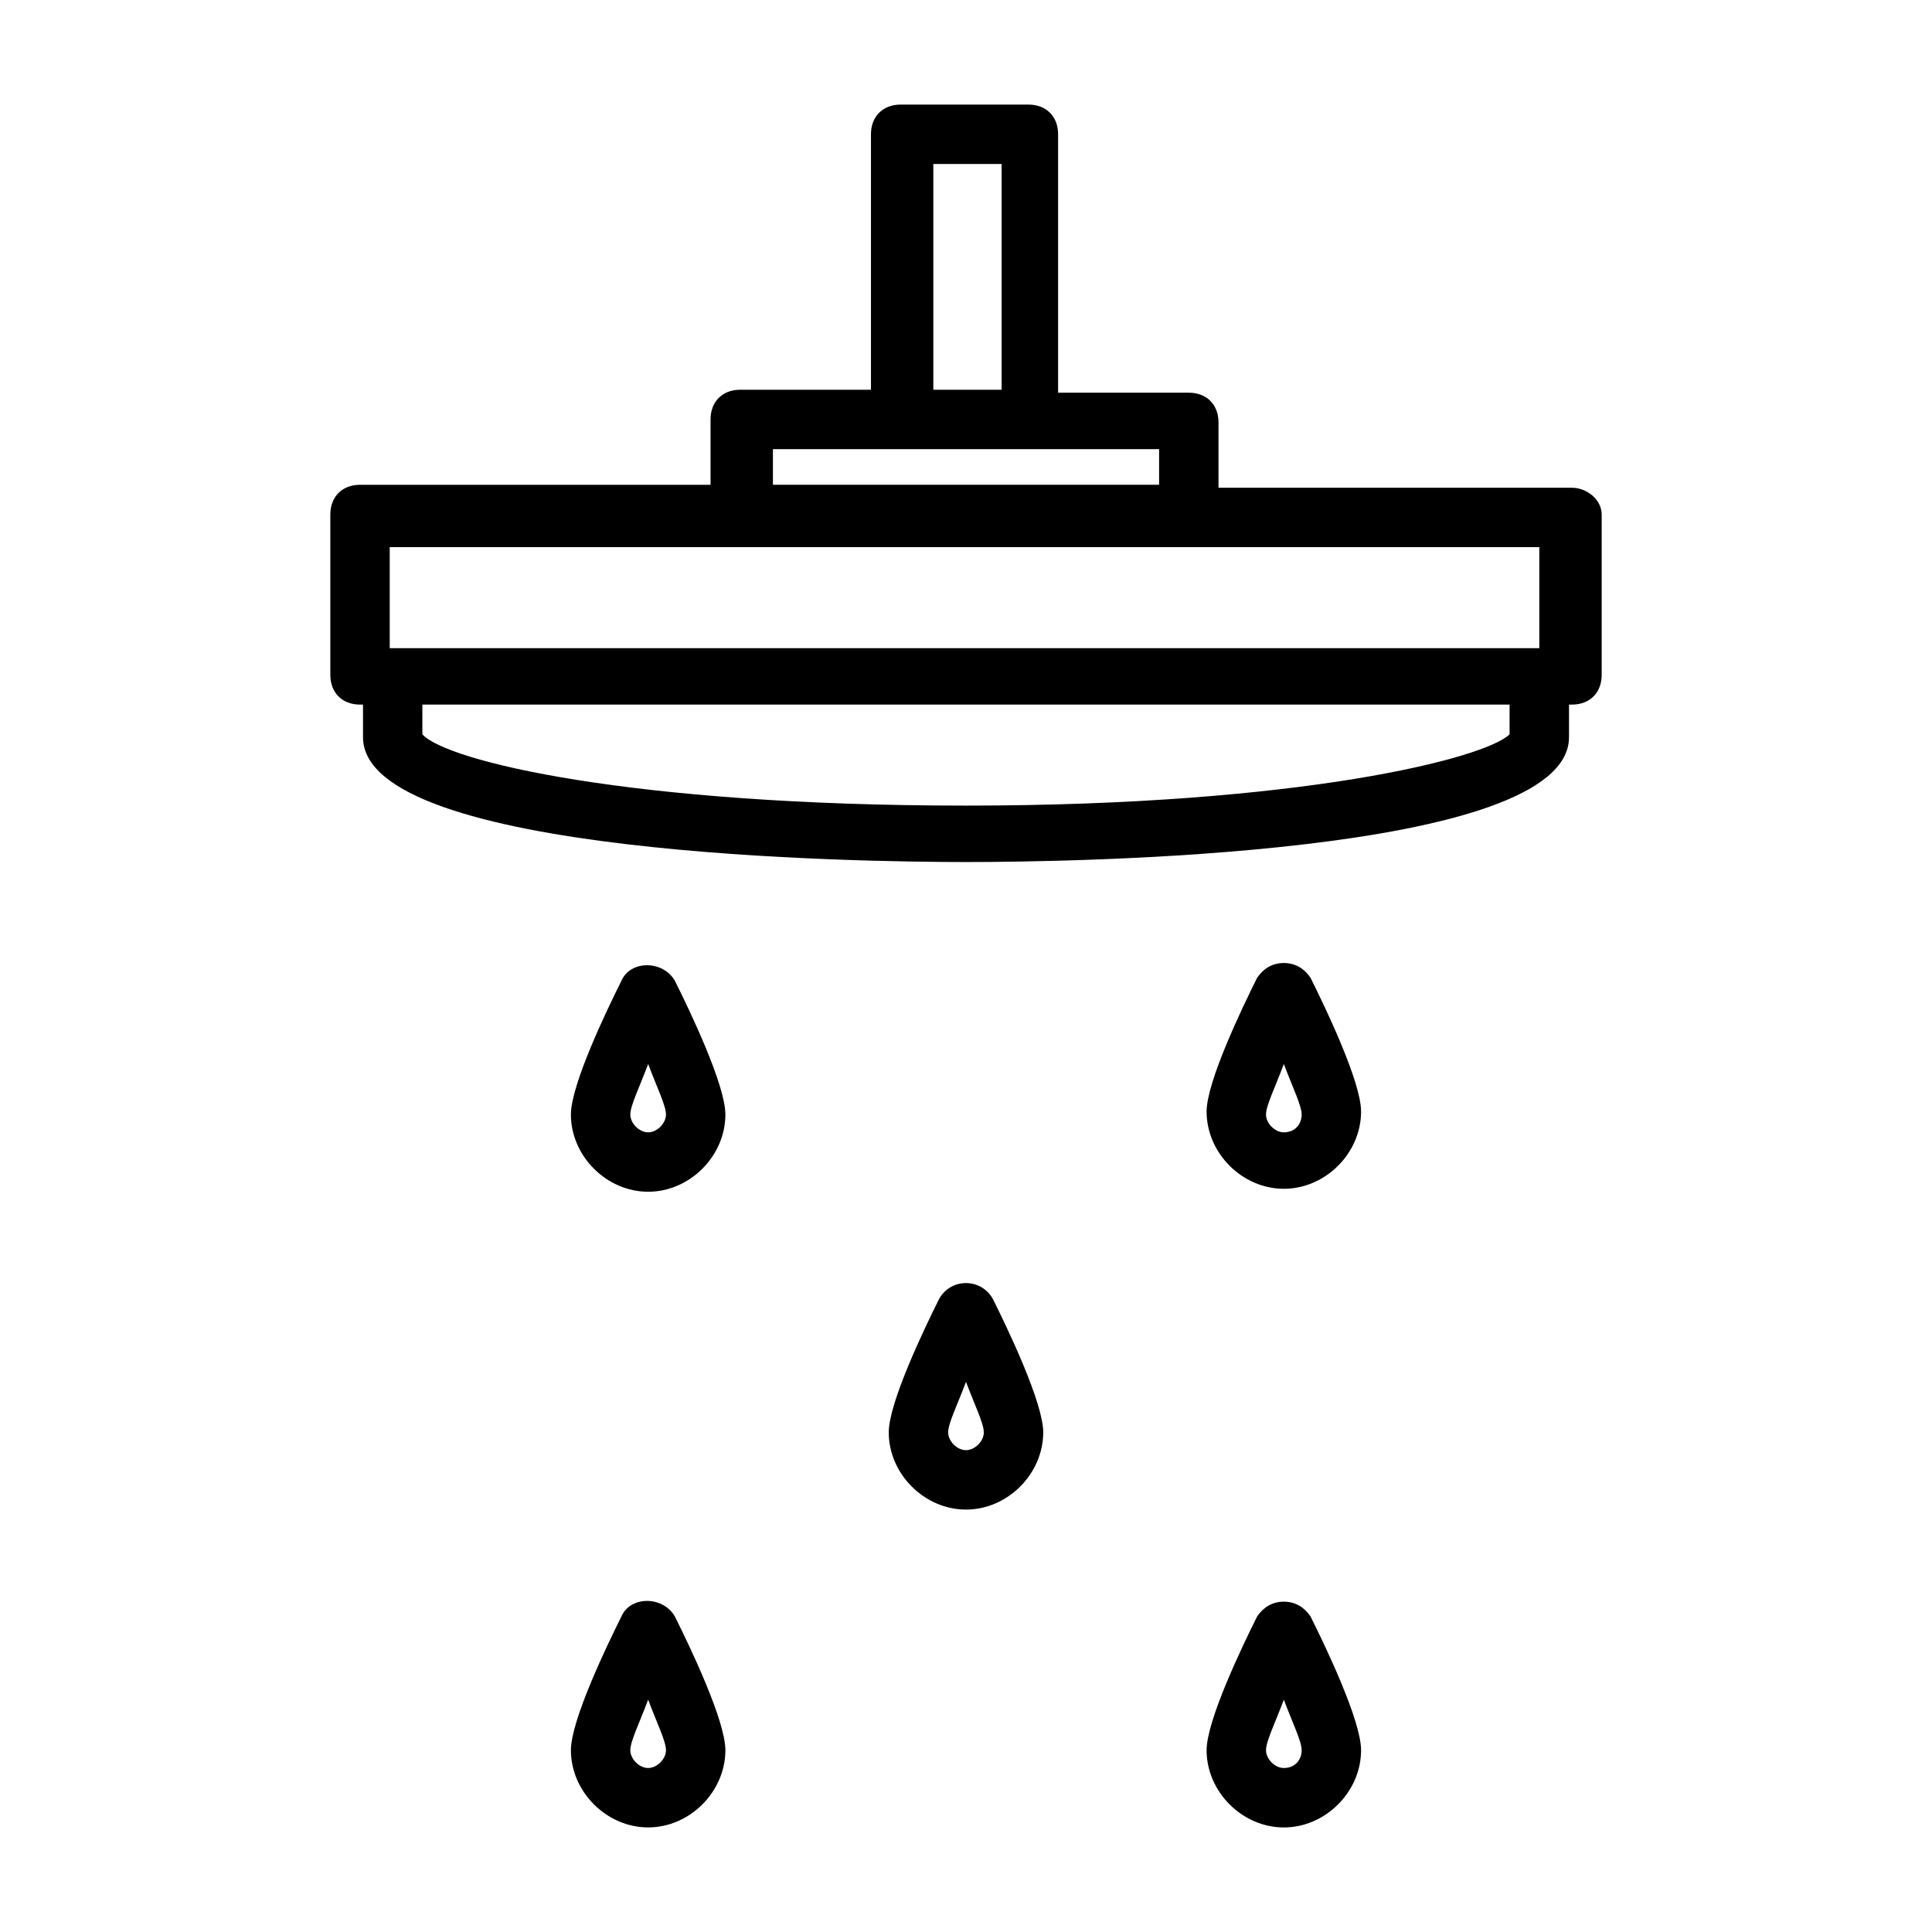
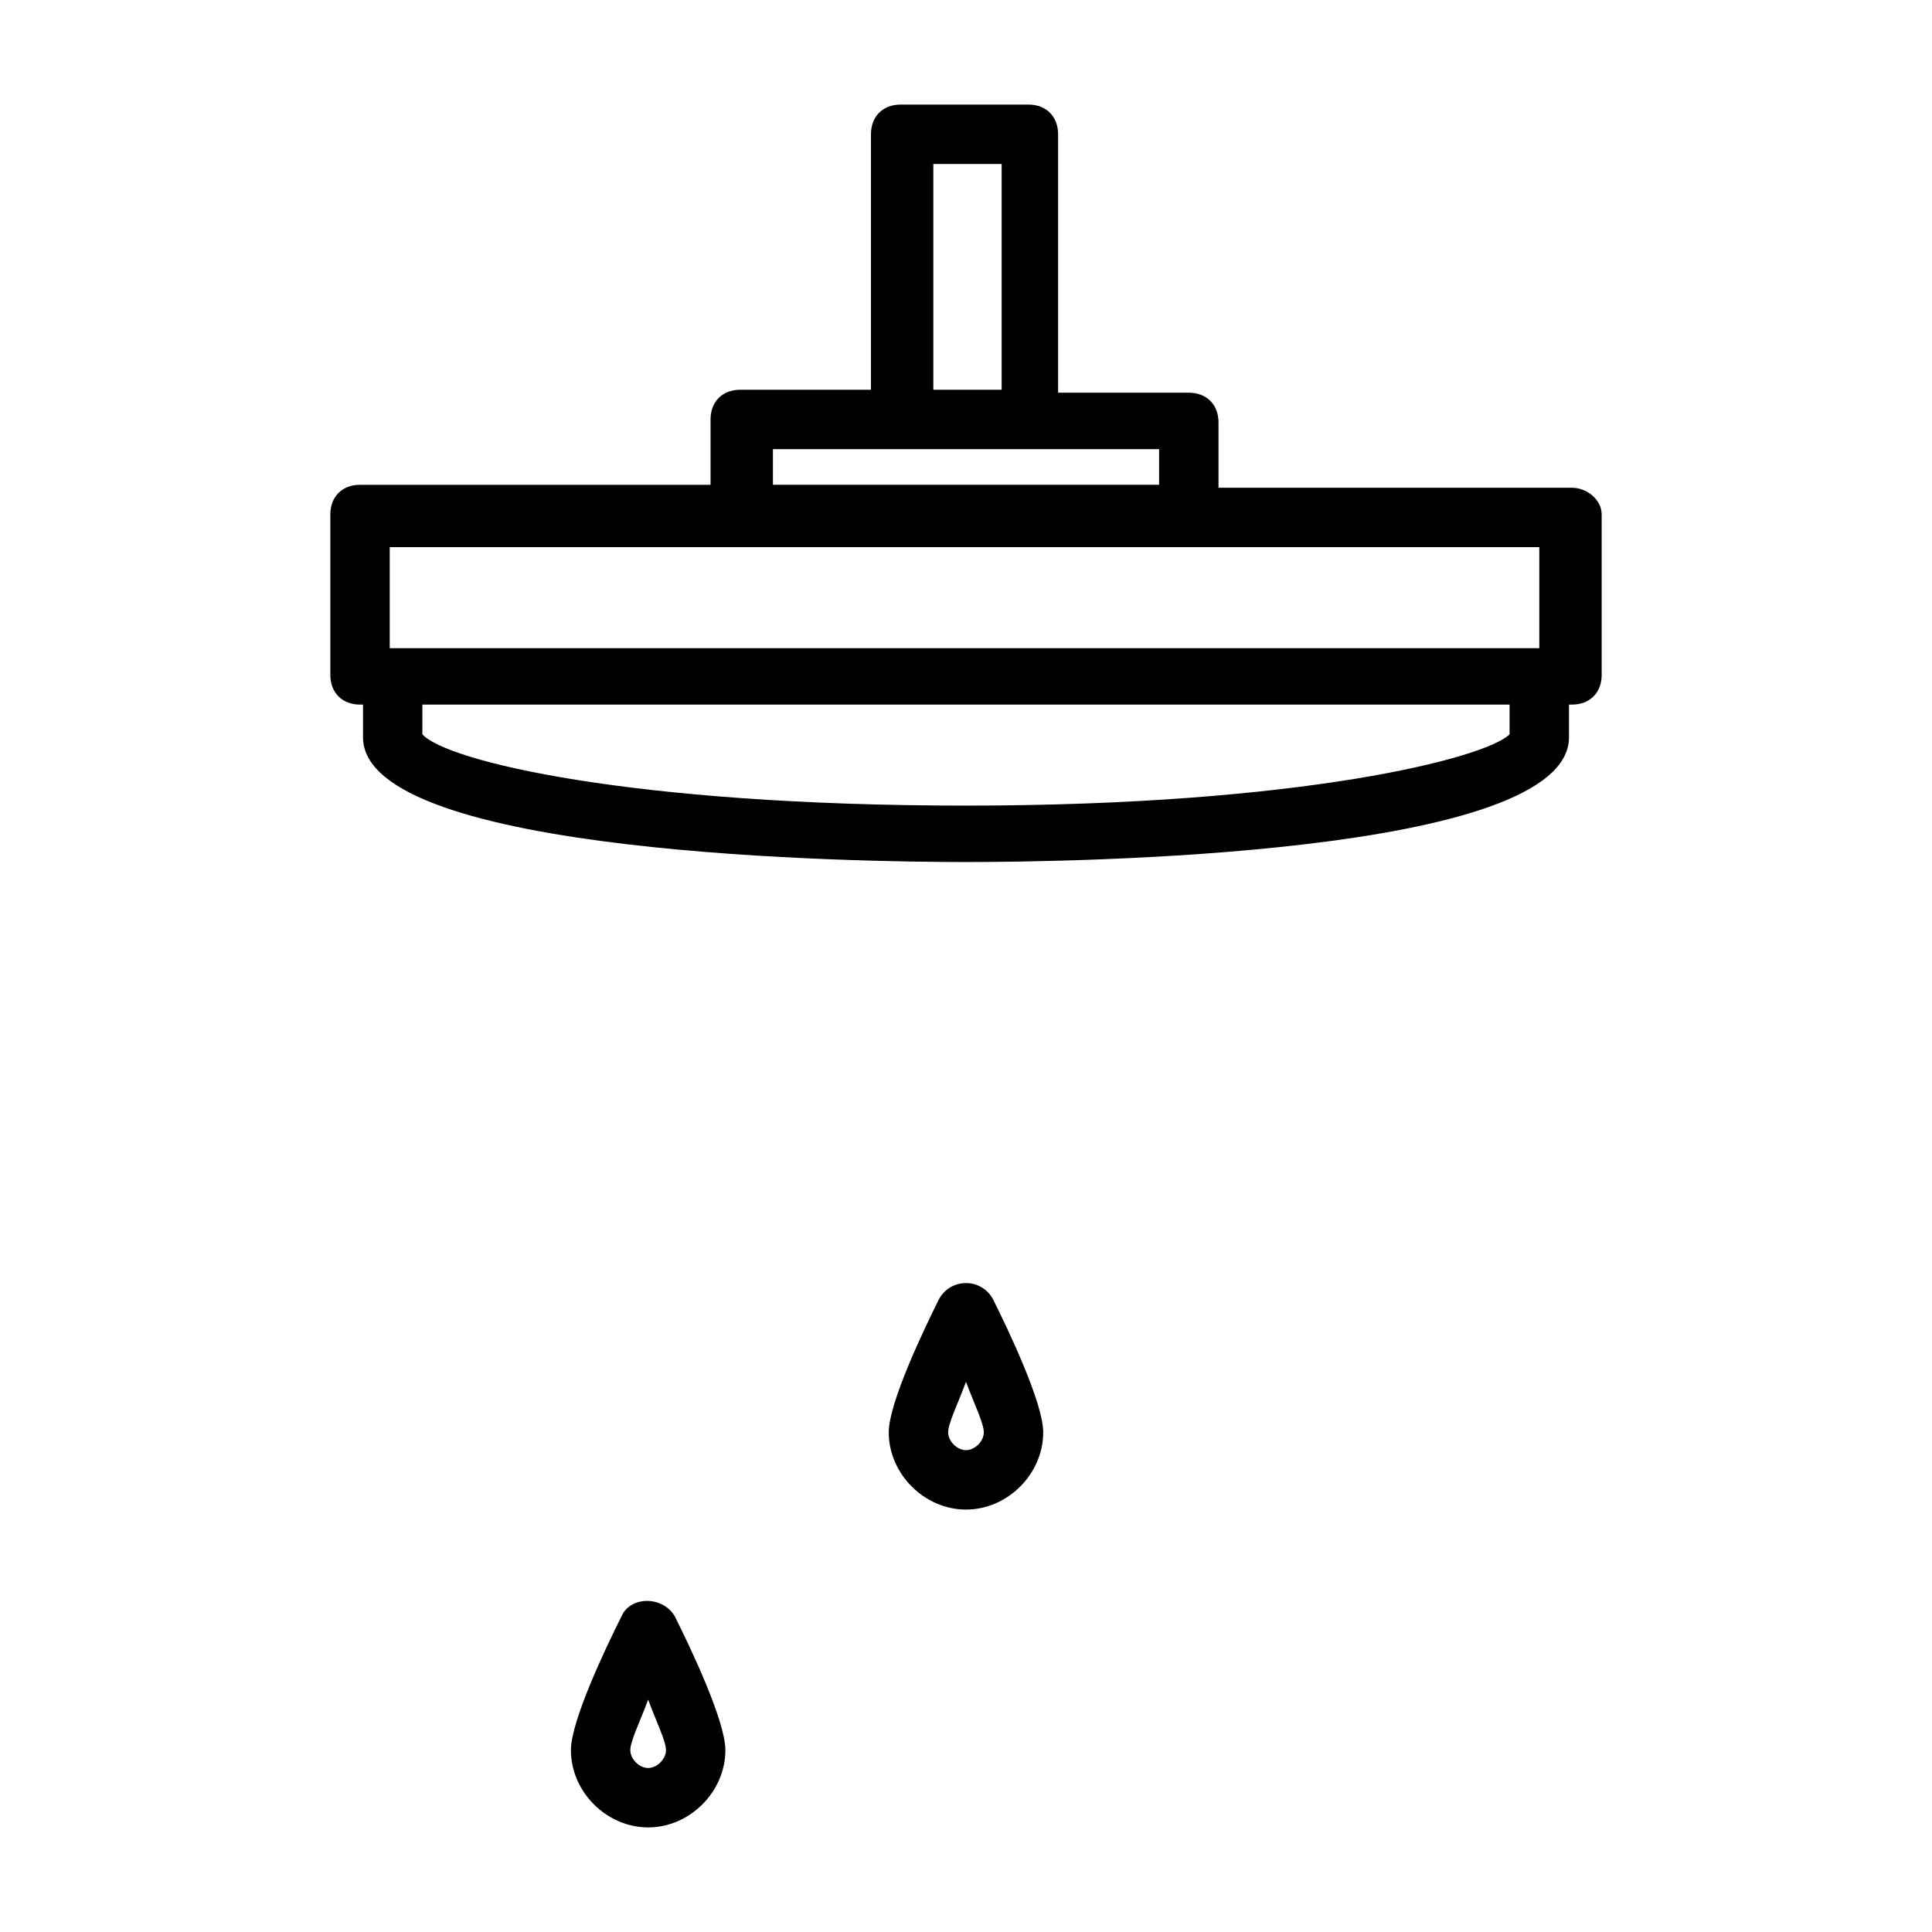
<svg xmlns="http://www.w3.org/2000/svg" fill="#000000" width="800px" height="800px" version="1.1" viewBox="144 144 512 512">
  <g>
    <path d="m560.59 273.26h-93.676v-17.32c0-4.723-3.148-7.871-7.871-7.871h-34.637v-68.484c0-4.723-3.148-7.871-7.871-7.871h-33.852c-4.723 0-7.871 3.148-7.871 7.871v67.699h-34.637c-4.723 0-7.871 3.148-7.871 7.871v17.32h-92.891c-4.723 0-7.871 3.148-7.871 7.871v42.508c0 4.723 3.148 7.871 7.871 7.871h0.789v8.66c0 31.488 133.04 33.062 159.8 33.062 26.766 0 159.8-1.574 159.8-33.062v-8.66h0.789c4.723 0 7.871-3.148 7.871-7.871v-42.508c0-3.938-3.938-7.086-7.875-7.086zm-169.25-85.805h18.105v59.828h-18.105zm-42.508 75.57h102.34v9.445h-102.34zm-101.55 25.98h304.65v26.766h-304.65zm296.77 49.594c-6.297 6.297-55.105 18.895-144.06 18.895s-137.76-11.809-144.06-18.895v-7.871h288.12z" />
-     <path d="m308.68 403.93c-3.938 7.871-13.383 27.551-13.383 35.426 0 11.02 9.445 20.469 20.469 20.469 11.02 0 20.469-9.445 20.469-20.469 0-7.871-9.445-27.551-13.383-35.426-3.152-5.508-11.812-5.508-14.172 0zm7.086 40.148c-2.363 0-4.723-2.363-4.723-4.723 0-2.363 2.363-7.086 4.723-13.383 2.363 6.297 4.723 11.02 4.723 13.383 0 2.359-2.363 4.723-4.723 4.723z" />
    <path d="m392.91 488.16c-3.938 7.871-13.383 27.551-13.383 35.426 0 11.02 9.445 20.469 20.469 20.469 11.02 0 20.469-9.445 20.469-20.469 0-7.871-9.445-27.551-13.383-35.426-3.152-5.508-11.023-5.508-14.172 0zm7.086 40.148c-2.363 0-4.723-2.363-4.723-4.723 0-2.363 2.363-7.086 4.723-13.383 2.363 6.297 4.723 11.02 4.723 13.383 0 2.359-2.363 4.723-4.723 4.723z" />
-     <path d="m484.23 399.21c-3.148 0-5.512 1.574-7.086 3.938-3.938 7.871-13.383 27.551-13.383 35.426 0 11.02 9.445 20.469 20.469 20.469 11.02 0 20.469-9.445 20.469-20.469 0-7.871-9.445-27.551-13.383-35.426-1.578-2.363-3.938-3.938-7.086-3.938zm0 44.871c-2.363 0-4.723-2.363-4.723-4.723 0-2.363 2.363-7.086 4.723-13.383 2.363 6.297 4.723 11.02 4.723 13.383 0 2.359-1.574 4.723-4.723 4.723z" />
-     <path d="m484.23 568.46c-3.148 0-5.512 1.574-7.086 3.938-3.938 7.871-13.383 27.551-13.383 35.426 0 11.02 9.445 20.469 20.469 20.469 11.02 0 20.469-9.445 20.469-20.469 0-7.871-9.445-27.551-13.383-35.426-1.578-2.363-3.938-3.938-7.086-3.938zm0 44.082c-2.363 0-4.723-2.363-4.723-4.723 0-2.363 2.363-7.086 4.723-13.383 2.363 6.297 4.723 11.02 4.723 13.383 0 2.359-1.574 4.723-4.723 4.723z" />
-     <path d="m308.68 572.39c-3.938 7.871-13.383 27.551-13.383 35.426 0 11.02 9.445 20.469 20.469 20.469 11.02 0 20.469-9.445 20.469-20.469 0-7.871-9.445-27.551-13.383-35.426-3.152-5.508-11.812-5.508-14.172 0zm7.086 40.148c-2.363 0-4.723-2.363-4.723-4.723 0-2.363 2.363-7.086 4.723-13.383 2.363 6.297 4.723 11.02 4.723 13.383 0 2.359-2.363 4.723-4.723 4.723z" />
+     <path d="m308.68 572.39c-3.938 7.871-13.383 27.551-13.383 35.426 0 11.02 9.445 20.469 20.469 20.469 11.02 0 20.469-9.445 20.469-20.469 0-7.871-9.445-27.551-13.383-35.426-3.152-5.508-11.812-5.508-14.172 0m7.086 40.148c-2.363 0-4.723-2.363-4.723-4.723 0-2.363 2.363-7.086 4.723-13.383 2.363 6.297 4.723 11.02 4.723 13.383 0 2.359-2.363 4.723-4.723 4.723z" />
  </g>
</svg>